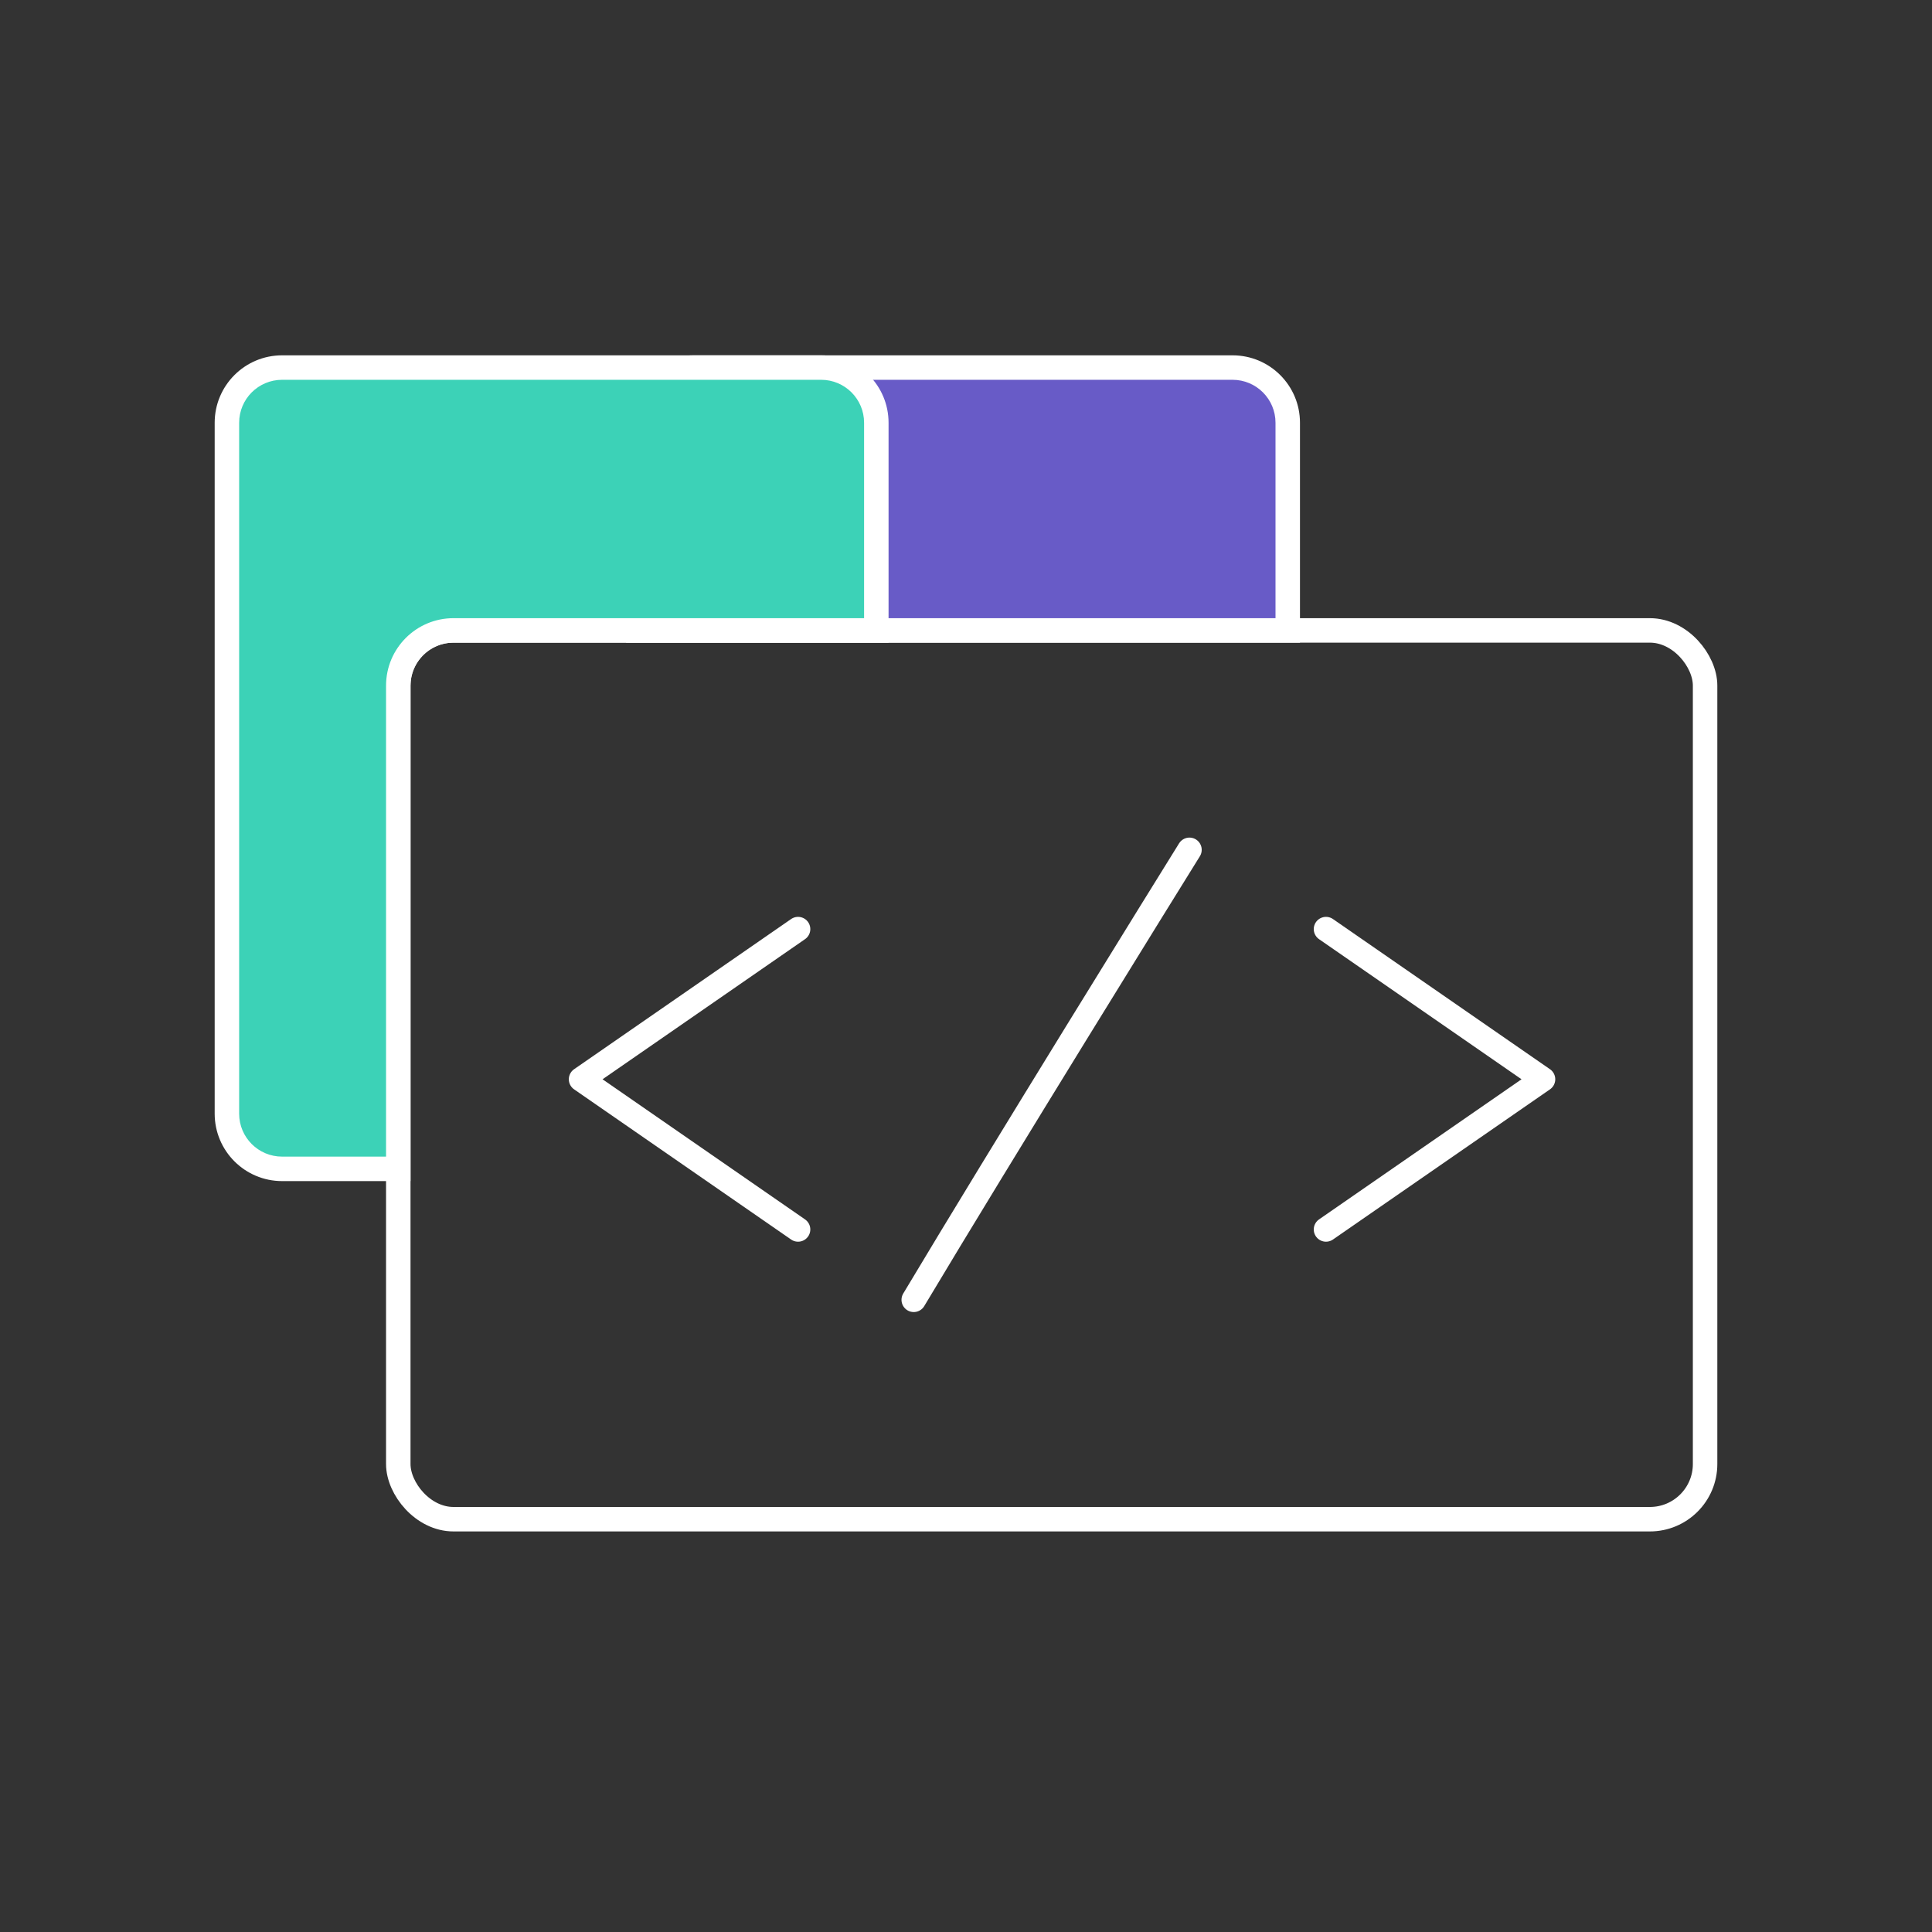
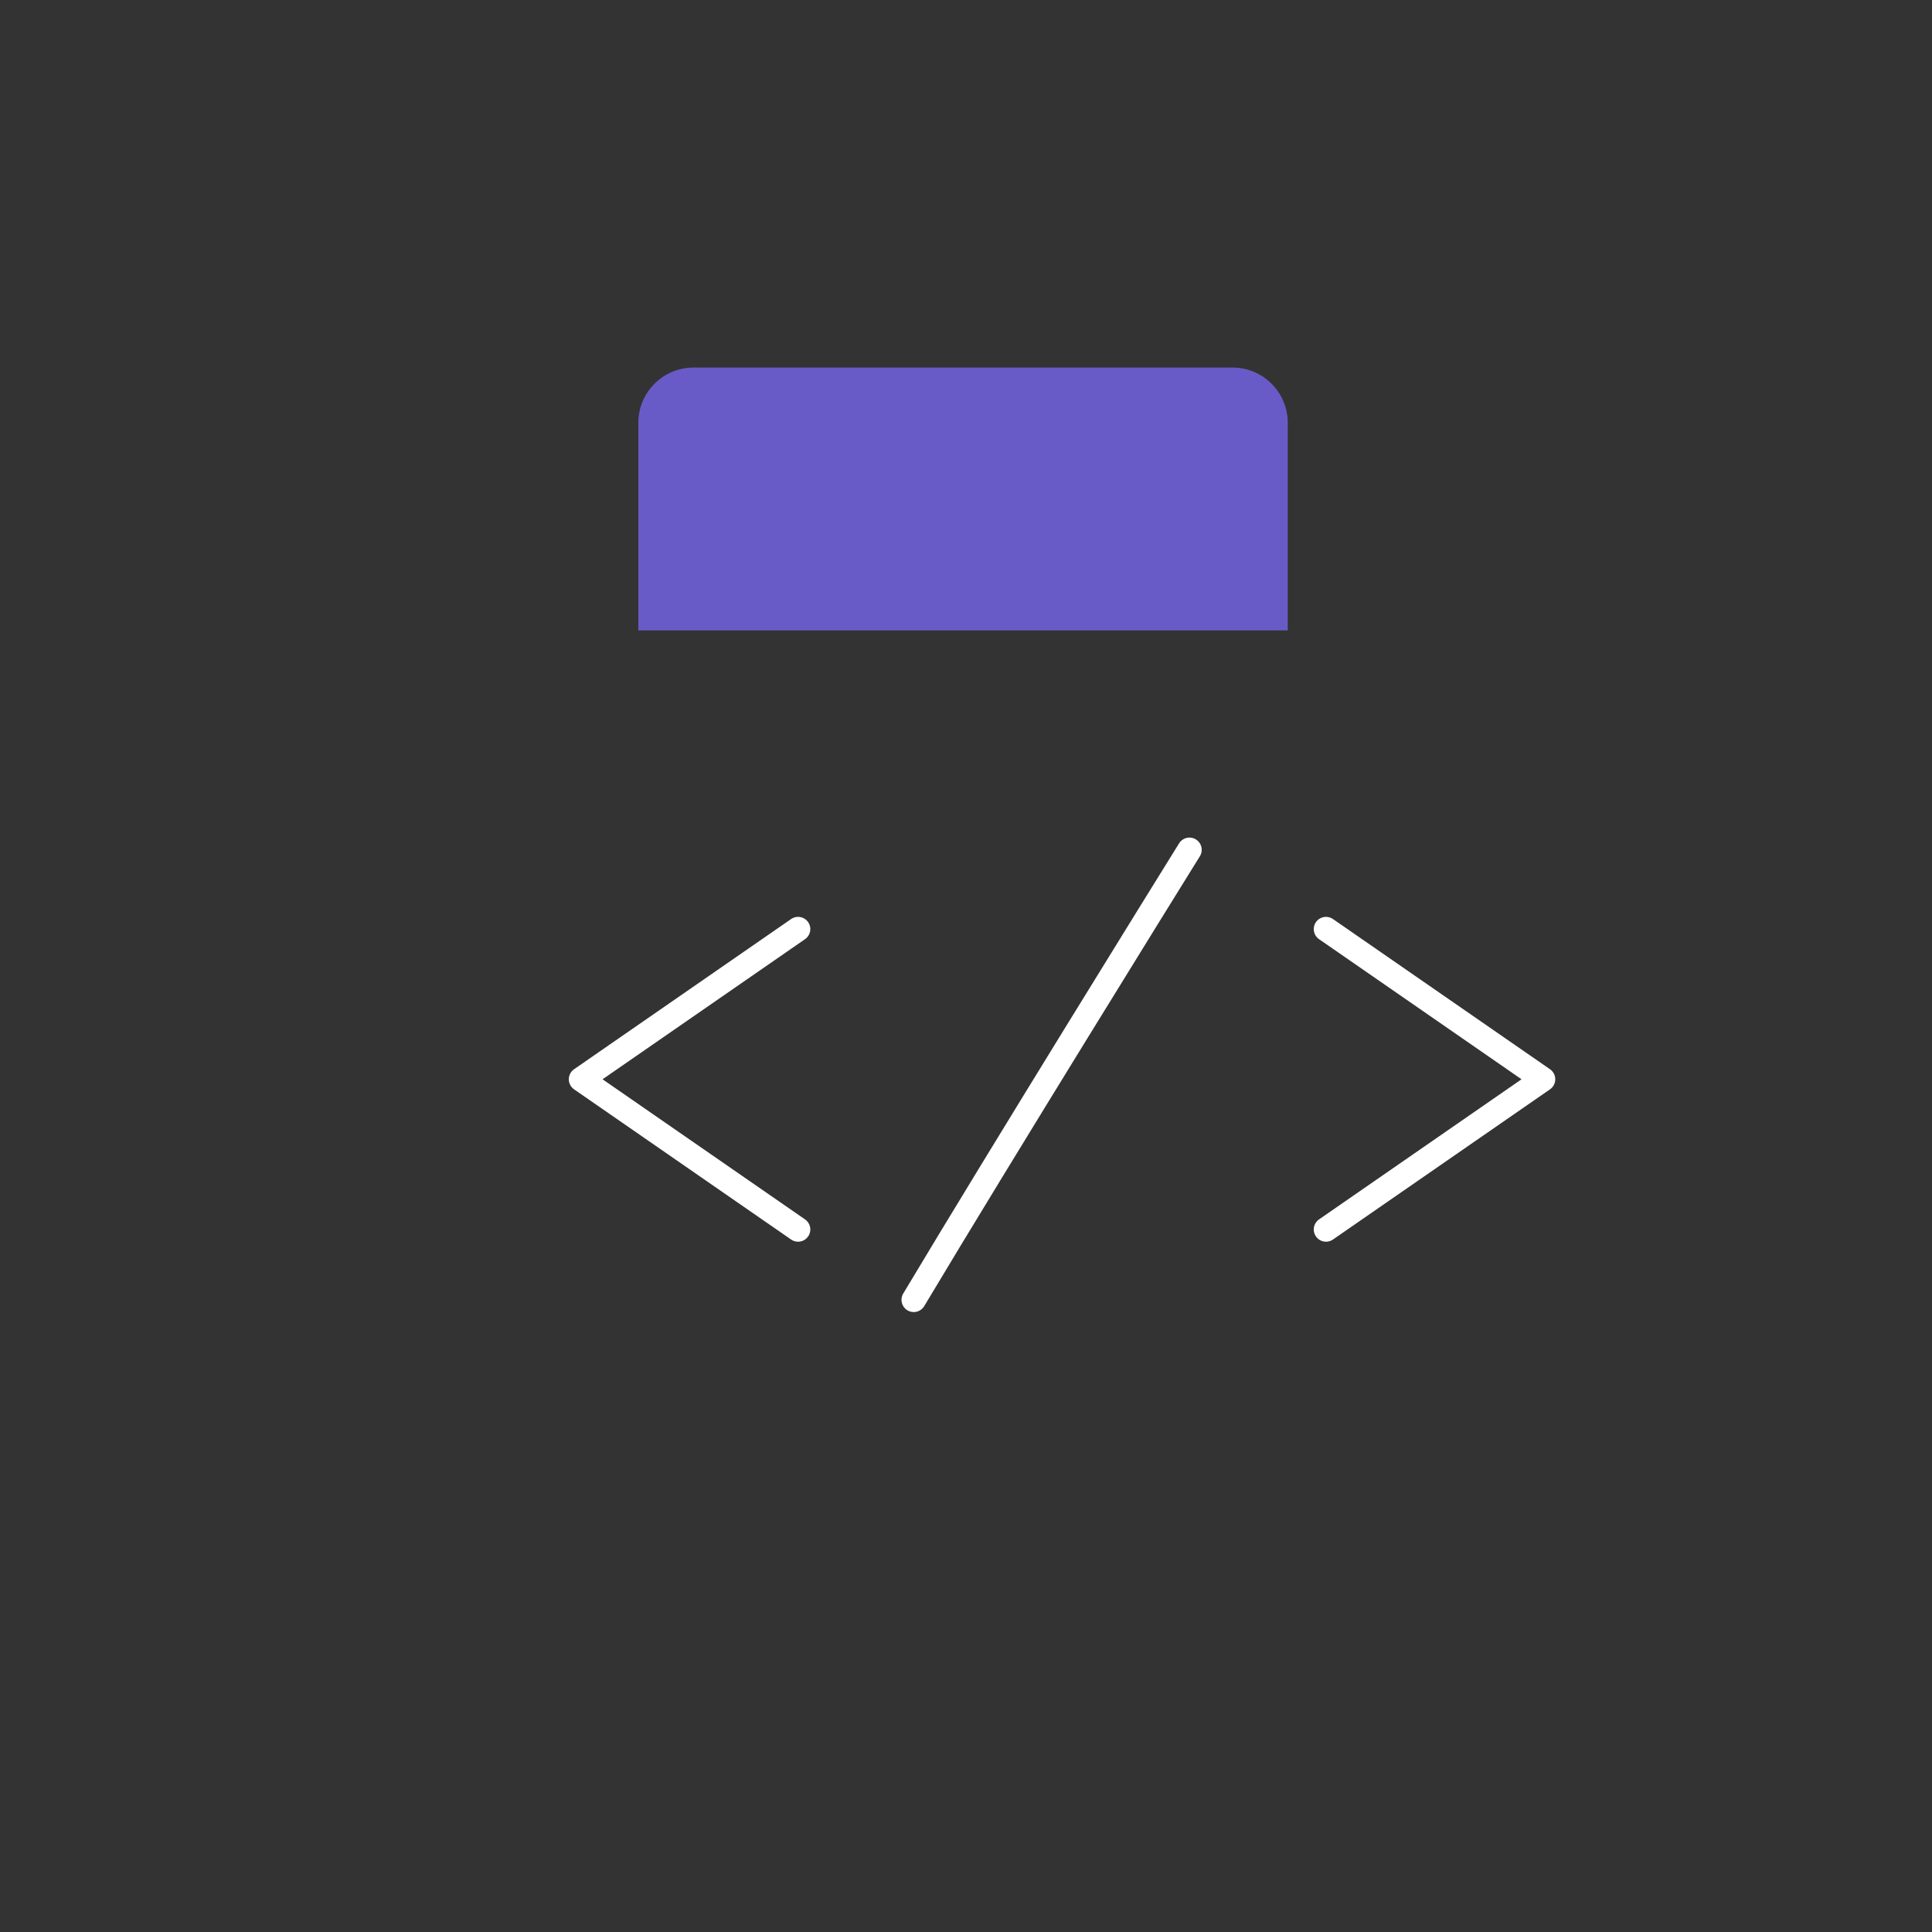
<svg xmlns="http://www.w3.org/2000/svg" width="60" height="60" viewBox="0 0 60 60" fill="none">
  <rect x="0" y="0" width="60" height="60" fill="#333333" stroke="none" />
-   <rect x="12.369" y="19.578" width="40.584" height="27.602" rx="1.714" stroke="white" stroke-width="0.76" />
-   <path fill-rule="evenodd" clip-rule="evenodd" d="M21.538 11.415C20.592 11.415 19.824 12.182 19.824 13.129V19.578H39.992V13.129C39.992 12.182 39.225 11.415 38.278 11.415H21.538Z" fill="#685BC7" />
-   <path d="M19.824 19.578H19.444V19.958H19.824V19.578ZM39.992 19.578V19.958H40.372V19.578H39.992ZM20.204 13.129C20.204 12.392 20.802 11.795 21.538 11.795V11.035C20.382 11.035 19.444 11.972 19.444 13.129H20.204ZM20.204 19.578V13.129H19.444V19.578H20.204ZM19.824 19.958H39.992V19.198H19.824V19.958ZM39.612 13.129V19.578H40.372V13.129H39.612ZM38.278 11.795C39.015 11.795 39.612 12.392 39.612 13.129H40.372C40.372 11.972 39.435 11.035 38.278 11.035V11.795ZM21.538 11.795H38.278V11.035H21.538V11.795Z" fill="white" />
-   <path fill-rule="evenodd" clip-rule="evenodd" d="M8.761 11.415C7.814 11.415 7.047 12.182 7.047 13.129V34.586C7.047 35.533 7.814 36.3 8.761 36.3H12.369V21.293C12.369 20.346 13.137 19.578 14.083 19.578H27.215V13.129C27.215 12.182 26.448 11.415 25.501 11.415H8.761Z" fill="#3CD2B7" />
-   <path d="M12.369 36.3V36.68H12.749V36.3H12.369ZM27.215 19.578V19.958H27.595V19.578H27.215ZM7.427 13.129C7.427 12.392 8.024 11.795 8.761 11.795V11.035C7.605 11.035 6.667 11.972 6.667 13.129H7.427ZM7.427 34.586V13.129H6.667V34.586H7.427ZM8.761 35.92C8.024 35.92 7.427 35.323 7.427 34.586H6.667C6.667 35.742 7.605 36.68 8.761 36.68V35.92ZM12.369 35.92H8.761V36.68H12.369V35.92ZM12.749 36.3V21.293H11.989V36.3H12.749ZM12.749 21.293C12.749 20.556 13.347 19.958 14.083 19.958V19.198C12.927 19.198 11.989 20.136 11.989 21.293H12.749ZM14.083 19.958H27.215V19.198H14.083V19.958ZM26.835 13.129V19.578H27.595V13.129H26.835ZM25.501 11.795C26.238 11.795 26.835 12.392 26.835 13.129H27.595C27.595 11.972 26.657 11.035 25.501 11.035V11.795ZM8.761 11.795H25.501V11.035H8.761V11.795Z" fill="white" />
+   <path fill-rule="evenodd" clip-rule="evenodd" d="M21.538 11.415C20.592 11.415 19.824 12.182 19.824 13.129V19.578H39.992V13.129C39.992 12.182 39.225 11.415 38.278 11.415H21.538" fill="#685BC7" />
  <path d="M24.785 28.854L18.045 33.518L24.785 38.182" stroke="white" stroke-width="0.76" stroke-linecap="round" stroke-linejoin="round" />
  <path d="M41.18 28.854L47.92 33.518L41.18 38.182" stroke="white" stroke-width="0.76" stroke-linecap="round" stroke-linejoin="round" />
  <path d="M36.94 26.392C36.241 27.515 31.133 35.758 28.377 40.367" stroke="white" stroke-width="0.76" stroke-linecap="round" />
</svg>